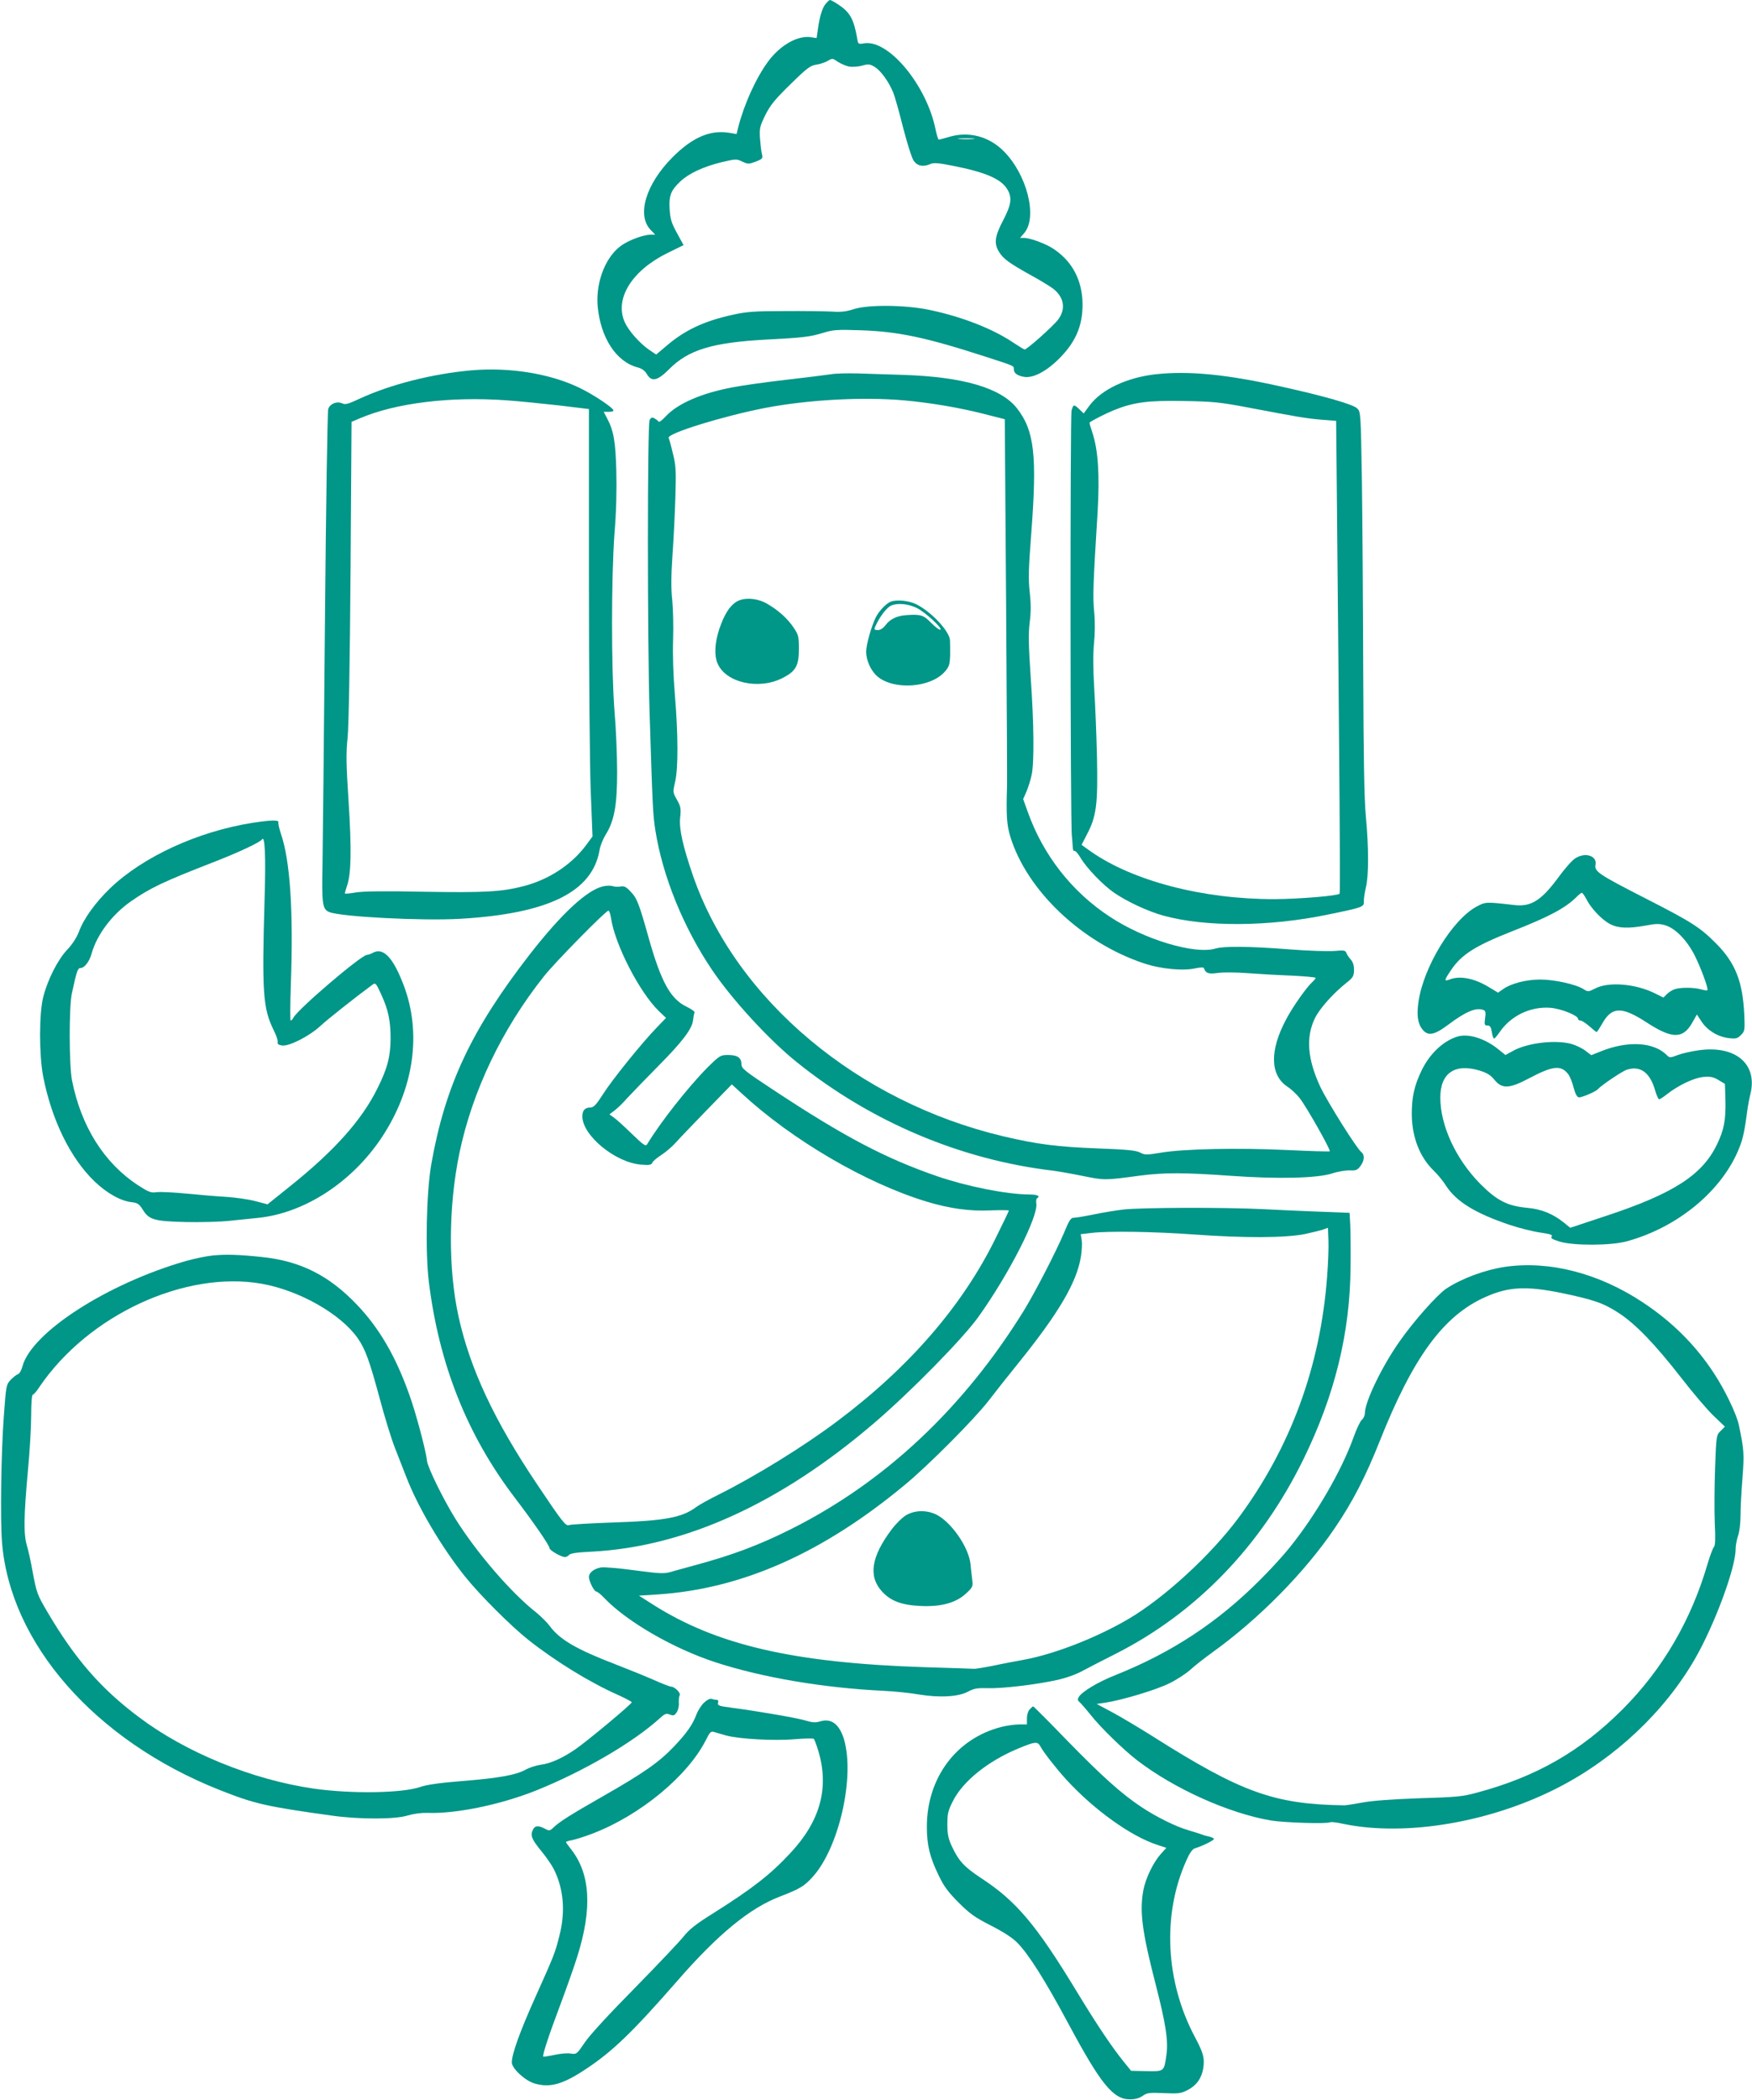
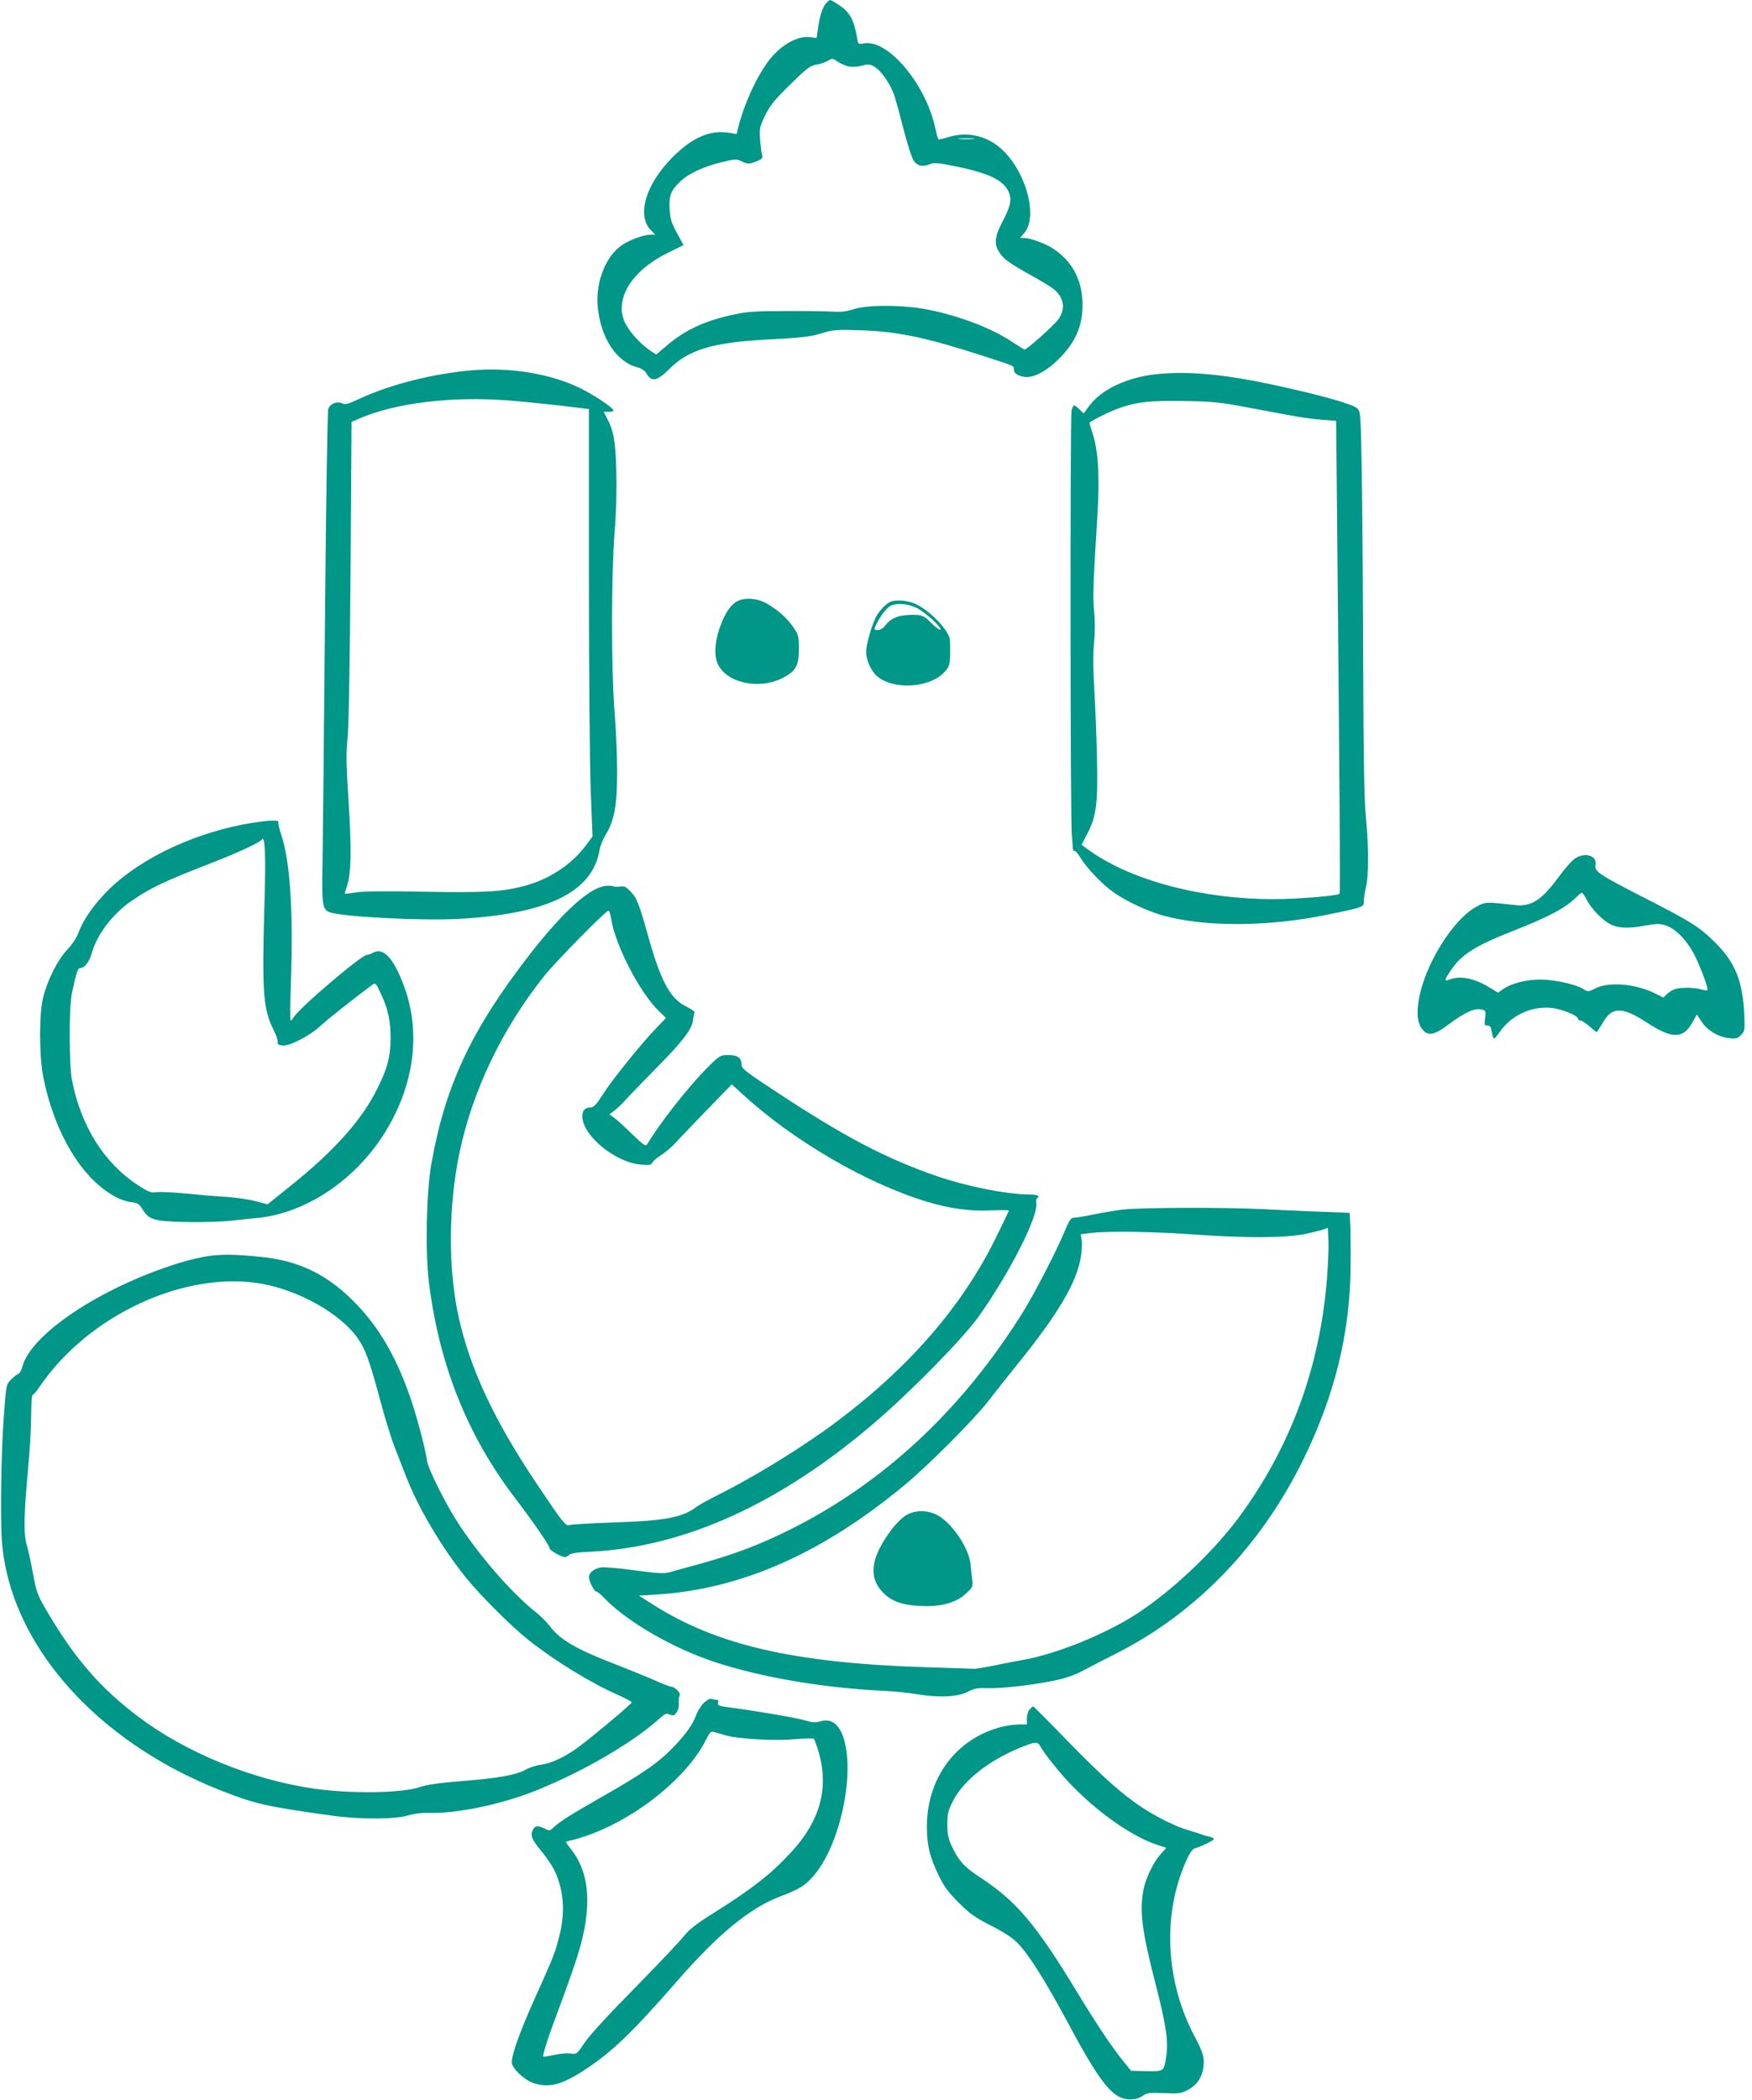
<svg xmlns="http://www.w3.org/2000/svg" version="1.0" width="1068pt" height="1280pt" viewBox="0 0 1068 1280" preserveAspectRatio="xMidYMid meet">
  <g transform="translate(0,1280) scale(0.1,-0.1)" fill="#009688" stroke="none">
    <path d="M5032 12775 c-21 -26 -37 -82 -47 -159 l-7 -48 -34 5 c-80 13 -188 -48 -261 -147 -74 -100 -147 -261 -183 -402 l-10 -41 -47 8 c-116 18 -223 -29 -344 -150 -162 -163 -219 -352 -133 -442 l28 -29 -25 0 c-42 0 -121 -28 -172 -60 -101 -64 -166 -223 -154 -374 17 -193 112 -340 243 -375 27 -7 45 -20 57 -41 29 -49 64 -42 136 30 117 118 263 162 586 180 233 12 273 17 355 42 58 18 83 20 230 15 226 -8 394 -43 761 -162 176 -57 169 -54 169 -75 0 -24 21 -40 63 -47 55 -9 137 34 216 114 106 107 147 214 139 358 -9 134 -71 241 -182 312 -45 29 -138 63 -173 63 l-25 0 26 30 c82 98 16 357 -126 499 -90 90 -212 122 -331 87 -31 -9 -60 -17 -64 -17 -4 0 -13 28 -20 62 -54 269 -286 549 -435 525 -37 -6 -37 -6 -43 31 -20 114 -43 157 -110 202 -25 17 -50 31 -55 31 -5 0 -17 -11 -28 -25z m144 -381 c19 -3 55 -1 79 6 40 11 47 10 79 -9 36 -23 84 -89 111 -155 9 -21 36 -117 60 -213 26 -100 53 -186 65 -203 23 -33 59 -39 103 -19 19 8 49 6 133 -11 200 -39 296 -80 334 -143 31 -51 25 -95 -25 -190 -51 -97 -57 -141 -25 -192 26 -43 63 -69 190 -140 57 -31 119 -69 138 -83 68 -52 81 -123 33 -189 -28 -38 -190 -183 -205 -183 -4 0 -34 19 -68 41 -125 85 -317 160 -516 201 -146 30 -369 32 -457 4 -45 -15 -79 -19 -135 -15 -41 2 -172 4 -290 3 -180 0 -231 -4 -311 -22 -179 -39 -297 -95 -411 -194 l-58 -49 -43 29 c-60 42 -125 116 -149 169 -63 143 44 314 261 421 l98 48 -40 73 c-34 62 -41 85 -45 145 -5 84 7 115 65 170 52 49 140 90 250 117 89 21 93 21 128 4 35 -16 39 -16 82 0 41 16 44 20 38 44 -4 14 -9 57 -12 95 -4 64 -2 74 32 144 31 62 58 95 153 188 101 99 121 114 158 120 23 3 55 14 70 23 28 17 30 16 62 -6 19 -12 49 -25 68 -29z m757 -441 c-24 -2 -62 -2 -85 0 -24 2 -5 4 42 4 47 0 66 -2 43 -4z" />
    <path d="M2875 10543 c-239 -21 -495 -86 -683 -173 -71 -33 -87 -38 -107 -28 -32 14 -72 -2 -84 -34 -5 -13 -14 -592 -20 -1288 -6 -696 -13 -1365 -15 -1487 -5 -243 -1 -275 42 -292 73 -29 565 -54 795 -41 539 31 809 164 852 420 4 24 20 65 36 91 54 86 71 181 71 384 0 99 -7 266 -16 370 -20 257 -20 813 0 1085 11 134 14 266 11 380 -5 181 -16 244 -56 320 l-21 40 30 0 c17 0 30 3 30 8 -1 16 -120 96 -205 137 -180 88 -428 128 -660 108z m215 -183 c74 -5 217 -20 318 -31 l182 -22 0 -1026 c0 -593 5 -1143 11 -1302 l11 -277 -43 -58 c-89 -117 -226 -206 -378 -245 -136 -35 -238 -40 -606 -34 -234 5 -371 3 -414 -4 -36 -6 -66 -9 -68 -7 -2 1 4 22 12 46 26 73 29 220 10 514 -15 228 -16 298 -6 390 7 69 14 464 18 1019 l6 906 47 20 c220 95 556 136 900 111z" />
-     <path d="M5065 10519 c-27 -4 -151 -20 -275 -34 -124 -14 -270 -35 -326 -46 -190 -36 -333 -99 -404 -175 -22 -24 -42 -39 -45 -34 -3 6 -15 14 -25 20 -15 8 -21 6 -30 -10 -14 -25 -14 -1349 0 -1790 18 -571 20 -614 35 -710 44 -280 171 -593 346 -852 123 -182 348 -427 519 -564 451 -362 998 -593 1560 -659 30 -4 111 -18 180 -32 133 -27 134 -27 350 2 147 19 267 19 549 -1 292 -21 529 -15 621 14 36 12 85 20 109 19 36 -2 46 2 63 25 26 33 28 69 7 86 -27 19 -207 306 -250 397 -79 169 -90 304 -33 420 29 59 111 151 193 216 38 30 44 39 45 76 0 29 -6 49 -20 65 -12 13 -24 31 -27 41 -6 15 -15 16 -74 11 -38 -3 -161 1 -275 10 -242 19 -399 20 -448 5 -125 -38 -434 54 -645 194 -232 152 -407 377 -500 639 l-28 78 21 47 c11 27 25 72 31 101 16 77 14 311 -6 595 -13 195 -15 266 -6 334 8 63 8 115 0 185 -9 79 -7 144 9 350 37 483 20 633 -87 770 -98 124 -328 191 -690 203 -90 3 -216 7 -279 9 -63 2 -137 0 -165 -5z m445 -159 c164 -15 335 -44 485 -82 l130 -33 8 -1100 c4 -605 7 -1113 6 -1130 -6 -185 -2 -243 20 -315 101 -328 435 -645 813 -771 103 -35 243 -48 318 -30 25 5 46 6 48 2 12 -33 28 -39 85 -31 32 5 113 4 180 -1 67 -5 188 -12 270 -15 81 -4 147 -10 147 -14 0 -4 -9 -15 -21 -26 -35 -32 -116 -146 -158 -225 -102 -190 -100 -341 7 -412 22 -14 55 -45 74 -69 39 -48 192 -318 184 -325 -2 -2 -120 1 -262 8 -301 14 -628 7 -766 -16 -90 -15 -99 -15 -129 1 -27 13 -78 18 -264 25 -237 9 -363 25 -567 73 -889 210 -1630 831 -1893 1587 -62 180 -86 286 -79 355 6 55 4 68 -19 109 -26 46 -26 47 -12 108 20 83 19 292 -1 532 -10 119 -14 244 -11 335 3 80 0 189 -5 242 -8 71 -7 146 1 270 7 95 15 256 18 358 5 162 3 195 -15 265 -10 44 -22 87 -26 96 -12 27 332 133 589 183 263 50 593 68 845 46z" />
    <path d="M4487 9131 c-41 -26 -73 -79 -102 -164 -28 -84 -32 -161 -11 -210 49 -117 248 -163 393 -91 84 42 103 76 103 179 0 75 -3 86 -31 128 -36 55 -94 108 -164 148 -61 35 -143 40 -188 10z" />
    <path d="M5430 9133 c-26 -9 -71 -56 -90 -93 -28 -56 -60 -168 -60 -214 1 -53 29 -115 69 -149 101 -85 325 -69 411 30 26 30 30 42 32 101 0 37 0 78 -1 91 -5 56 -113 171 -203 217 -45 23 -119 31 -158 17z m156 -37 c51 -24 164 -128 146 -134 -6 -2 -31 17 -56 42 -47 48 -63 53 -151 47 -57 -4 -99 -24 -126 -60 -14 -19 -32 -31 -46 -31 -27 0 -28 2 -7 43 26 51 64 98 88 107 39 16 100 10 152 -14z" />
    <path d="M7045 10519 c-176 -20 -329 -92 -403 -190 l-36 -49 -26 25 c-33 32 -37 32 -48 -7 -9 -32 -8 -2527 2 -2593 2 -16 4 -45 5 -63 0 -18 5 -31 10 -28 5 3 21 -14 36 -39 37 -64 139 -170 208 -217 79 -54 204 -112 297 -138 256 -71 645 -69 1005 6 214 44 220 46 219 80 -1 16 5 54 12 84 18 70 18 244 0 435 -10 109 -14 351 -16 890 -1 407 -5 928 -8 1157 -7 410 -7 418 -29 439 -23 24 -200 75 -463 133 -330 74 -562 97 -765 75z m565 -203 c305 -58 351 -66 446 -74 l89 -7 2 -200 c19 -2008 24 -2677 19 -2682 -13 -13 -244 -32 -396 -33 -436 -1 -862 110 -1120 290 l-57 41 32 62 c59 111 68 185 62 471 -3 138 -11 330 -17 426 -7 116 -7 207 -1 270 6 59 7 131 1 190 -9 93 -7 161 21 612 13 222 3 377 -32 481 -11 33 -19 60 -17 62 18 14 105 58 148 75 121 49 210 60 425 56 179 -3 220 -7 395 -40z" />
    <path d="M1539 7785 c-331 -52 -667 -206 -868 -399 -89 -86 -161 -185 -190 -265 -15 -38 -40 -76 -71 -109 -56 -58 -119 -181 -146 -287 -26 -98 -26 -353 -1 -485 52 -266 166 -499 314 -641 74 -71 159 -119 226 -126 36 -4 45 -11 67 -45 38 -62 69 -71 259 -76 90 -2 214 1 275 8 61 6 136 14 166 17 284 28 574 216 756 489 198 298 247 639 133 934 -63 164 -122 226 -184 194 -15 -8 -32 -14 -39 -14 -35 -2 -418 -328 -447 -382 -5 -10 -13 -18 -17 -18 -4 0 -3 100 1 222 16 445 -4 753 -61 918 -10 30 -17 61 -15 68 6 15 -43 15 -158 -3z m74 -460 c-17 -579 -10 -671 56 -805 15 -30 26 -62 24 -71 -3 -12 5 -18 27 -21 43 -6 168 58 234 120 41 38 211 173 317 251 18 13 22 8 53 -60 43 -93 57 -162 57 -269 -1 -110 -19 -182 -81 -305 -94 -190 -258 -375 -527 -591 l-142 -114 -73 19 c-40 11 -118 22 -173 26 -55 3 -165 12 -245 20 -80 8 -163 12 -185 9 -35 -5 -48 0 -115 43 -206 136 -345 357 -401 638 -18 91 -19 446 -1 530 29 135 36 155 52 155 25 0 55 39 69 90 32 113 122 233 234 313 118 83 201 123 505 241 157 61 289 123 299 140 18 28 24 -102 16 -359z" />
    <path d="M9603 7569 c-18 -11 -62 -60 -97 -108 -109 -149 -171 -189 -275 -177 -173 20 -176 20 -231 -10 -147 -80 -322 -366 -353 -579 -12 -81 -5 -133 24 -169 33 -42 72 -35 155 27 109 82 172 109 218 91 12 -5 14 -16 9 -50 -5 -39 -4 -44 14 -44 16 0 22 -9 27 -40 3 -22 10 -40 14 -40 4 1 19 18 34 40 69 100 187 156 307 148 66 -5 171 -47 171 -68 0 -6 7 -10 15 -10 8 0 32 -16 54 -35 21 -19 41 -35 44 -35 3 0 18 24 35 53 58 103 119 104 272 4 154 -100 220 -100 277 2 l27 48 29 -44 c36 -54 99 -92 165 -100 44 -5 53 -3 75 19 23 23 24 29 20 124 -10 203 -54 315 -173 435 -97 97 -146 129 -432 275 -282 144 -310 163 -302 203 11 55 -62 79 -123 40z m68 -250 c28 -56 95 -126 144 -151 49 -26 112 -28 217 -9 63 12 84 12 118 2 62 -18 131 -89 178 -179 39 -76 88 -209 80 -217 -2 -3 -20 0 -39 5 -43 13 -130 13 -163 0 -14 -5 -34 -18 -46 -30 l-20 -20 -48 24 c-118 60 -282 74 -365 33 -45 -23 -46 -23 -75 -5 -46 29 -177 58 -263 58 -85 0 -179 -24 -227 -59 l-30 -21 -58 35 c-88 53 -175 70 -238 45 -34 -13 -33 -5 9 57 64 96 149 149 375 238 224 88 323 141 390 208 14 14 28 25 32 26 4 1 17 -17 29 -40z" />
    <path d="M3677 7398 c-97 -21 -253 -165 -447 -414 -357 -460 -516 -799 -601 -1280 -30 -173 -37 -530 -15 -715 62 -504 233 -935 524 -1317 118 -155 212 -292 212 -308 0 -13 72 -54 94 -54 7 0 19 6 25 13 7 10 50 16 138 20 570 30 1150 294 1723 785 222 190 541 515 635 647 186 260 367 615 352 692 -2 13 0 26 4 29 23 14 3 24 -48 24 -138 1 -375 48 -560 111 -318 110 -567 241 -1000 527 -170 112 -193 130 -193 154 0 41 -24 58 -81 58 -47 0 -51 -2 -127 -77 -116 -117 -288 -335 -367 -467 -9 -15 -22 -5 -96 66 -47 46 -96 90 -110 99 l-24 17 30 23 c17 12 53 47 80 78 28 30 111 116 185 191 151 152 210 230 215 284 2 19 6 40 9 45 3 5 -19 21 -50 36 -97 47 -154 151 -229 416 -60 214 -72 245 -112 286 -26 28 -38 34 -60 30 -15 -3 -36 -2 -47 2 -12 4 -38 4 -59 -1z m48 -195 c24 -160 172 -448 289 -563 l46 -44 -54 -56 c-89 -91 -274 -320 -329 -407 -43 -67 -57 -82 -78 -83 -33 0 -49 -17 -49 -54 0 -116 200 -281 357 -294 51 -4 64 -2 69 11 3 9 28 30 54 47 27 17 68 52 91 78 23 26 110 116 191 200 l149 153 59 -54 c307 -284 757 -548 1130 -661 140 -42 261 -59 388 -53 61 2 112 2 112 -1 0 -3 -36 -78 -80 -167 -203 -414 -528 -789 -969 -1119 -201 -151 -497 -334 -724 -447 -56 -28 -116 -61 -133 -74 -85 -64 -191 -84 -503 -94 -141 -5 -263 -12 -273 -16 -19 -8 -44 24 -195 250 -261 389 -406 700 -477 1017 -65 293 -63 673 4 998 79 380 260 758 516 1080 67 85 377 400 393 400 5 0 12 -21 16 -47z" />
-     <path d="M8880 6481 c-85 -28 -165 -104 -214 -205 -45 -93 -60 -163 -60 -266 1 -140 48 -262 134 -345 23 -22 57 -63 75 -92 63 -97 179 -168 387 -238 59 -20 144 -41 187 -47 62 -9 78 -15 70 -24 -8 -10 3 -17 48 -31 84 -26 311 -25 408 1 314 85 587 312 689 574 22 55 32 105 50 242 3 19 10 58 17 85 43 181 -92 295 -315 264 -44 -6 -102 -19 -128 -29 -48 -18 -50 -18 -68 0 -79 79 -236 88 -397 24 l-63 -25 -34 26 c-19 15 -56 33 -82 41 -96 29 -272 9 -361 -41 l-46 -25 -41 33 c-84 69 -188 101 -256 78z m682 -231 c9 -14 24 -50 31 -80 9 -35 20 -56 31 -58 15 -3 104 35 116 49 18 22 148 110 176 119 81 27 141 -15 172 -121 9 -32 21 -59 26 -59 4 0 25 13 45 29 69 55 167 102 223 107 43 4 61 1 93 -18 l40 -24 3 -98 c3 -120 -8 -182 -52 -272 -89 -185 -265 -299 -677 -435 l-217 -72 -38 31 c-70 56 -139 83 -227 91 -118 11 -182 44 -283 145 -149 151 -244 355 -244 527 0 149 89 210 240 164 45 -14 66 -27 90 -56 45 -56 90 -55 207 7 151 80 200 85 245 24z" />
    <path d="M6846 5428 c-43 -5 -124 -18 -180 -30 -55 -11 -110 -20 -122 -20 -16 0 -28 -18 -58 -92 -48 -114 -177 -364 -246 -476 -369 -595 -848 -1044 -1419 -1330 -194 -97 -356 -158 -586 -220 -60 -17 -129 -35 -152 -42 -36 -10 -70 -8 -212 11 -94 13 -187 21 -207 18 -42 -7 -74 -32 -74 -58 0 -26 32 -89 45 -89 6 0 29 -18 50 -41 139 -144 418 -305 673 -389 287 -94 659 -157 1027 -175 66 -3 162 -13 214 -22 127 -21 243 -15 302 17 36 19 57 23 119 21 90 -3 298 22 424 50 54 12 117 34 156 56 36 19 126 66 200 103 492 249 886 657 1145 1185 192 392 285 771 288 1175 1 102 0 217 -2 256 l-4 72 -176 7 c-97 3 -259 11 -361 16 -227 11 -737 10 -844 -3z m1244 -408 c-41 -549 -223 -1043 -541 -1472 -169 -227 -450 -485 -668 -614 -193 -114 -452 -215 -636 -249 -49 -9 -135 -25 -190 -37 -55 -11 -107 -19 -115 -19 -8 1 -145 5 -305 10 -799 26 -1269 135 -1660 385 l-80 51 110 7 c514 33 1006 250 1508 666 144 118 431 407 515 517 42 55 122 156 178 225 247 306 358 494 383 651 6 35 8 80 5 100 l-6 37 68 8 c102 12 380 8 624 -10 303 -22 560 -21 675 3 50 11 101 23 115 29 l25 9 3 -76 c2 -42 -2 -141 -8 -221z" />
    <path d="M5523 3565 c-23 -14 -63 -53 -88 -87 -124 -165 -143 -285 -59 -377 52 -58 120 -84 236 -89 127 -6 218 20 279 78 40 38 41 41 35 87 -3 26 -8 67 -10 91 -11 103 -118 257 -210 302 -60 28 -130 26 -183 -5z" />
    <path d="M1295 5148 c-38 -4 -110 -19 -160 -33 -479 -137 -942 -435 -998 -642 -6 -24 -18 -45 -27 -48 -9 -3 -29 -18 -44 -34 -28 -29 -29 -33 -43 -228 -16 -218 -22 -617 -11 -759 47 -618 566 -1211 1323 -1512 217 -86 280 -101 690 -158 165 -23 385 -23 460 1 37 11 83 17 120 16 173 -7 453 51 672 140 285 116 580 288 742 434 34 31 42 34 65 25 22 -8 28 -6 41 14 9 13 15 39 13 58 -1 18 1 39 5 45 9 14 -30 53 -51 53 -8 0 -55 18 -106 41 -50 22 -156 65 -236 96 -237 91 -339 151 -399 233 -16 22 -53 58 -82 82 -153 120 -365 366 -494 573 -73 118 -167 309 -172 351 -6 61 -69 297 -108 404 -83 234 -184 407 -320 549 -171 179 -346 266 -580 290 -143 15 -220 17 -300 9z m300 -172 c231 -41 484 -185 587 -334 45 -65 71 -137 132 -363 30 -113 72 -250 94 -305 21 -54 52 -133 68 -174 71 -185 217 -432 360 -610 89 -111 277 -299 384 -384 164 -130 375 -260 547 -336 46 -21 84 -41 84 -45 1 -10 -274 -239 -343 -286 -80 -55 -154 -88 -214 -95 -27 -4 -67 -17 -89 -29 -58 -33 -163 -52 -388 -70 -136 -11 -215 -22 -255 -36 -109 -38 -420 -43 -650 -10 -374 54 -780 220 -1066 436 -232 174 -388 354 -555 637 -65 110 -68 120 -92 248 -10 58 -26 130 -35 160 -21 70 -19 180 6 455 11 116 20 267 20 338 0 73 4 127 10 127 5 0 24 21 41 48 298 438 886 710 1354 628z" />
-     <path d="M9175 5079 c-122 -18 -263 -70 -359 -133 -56 -38 -198 -198 -284 -321 -108 -153 -212 -369 -212 -439 0 -13 -8 -31 -19 -40 -10 -9 -33 -58 -51 -109 -72 -200 -227 -468 -387 -667 -37 -47 -119 -137 -183 -200 -256 -257 -537 -442 -880 -579 -106 -42 -205 -101 -224 -134 -8 -14 -7 -21 4 -30 8 -7 38 -41 67 -77 60 -77 204 -217 288 -281 225 -172 555 -320 810 -364 84 -14 345 -22 364 -11 4 3 41 -1 80 -10 380 -79 898 9 1311 222 346 178 648 463 833 785 119 207 247 553 247 666 0 22 7 60 15 83 9 25 15 77 15 124 0 44 5 147 12 228 11 147 10 169 -22 322 -13 65 -86 217 -153 318 -112 171 -255 313 -432 430 -268 178 -570 256 -840 217z m342 -159 c197 -41 258 -62 350 -122 104 -68 221 -189 382 -396 73 -94 163 -200 200 -234 l66 -63 -26 -26 c-26 -25 -27 -27 -34 -225 -4 -109 -5 -260 -2 -335 5 -96 3 -139 -5 -147 -6 -6 -24 -53 -39 -104 -100 -343 -274 -641 -517 -885 -257 -257 -527 -412 -890 -509 -87 -24 -124 -27 -352 -34 -168 -6 -286 -15 -345 -26 -49 -9 -99 -17 -110 -17 -428 6 -627 78 -1166 419 -81 51 -191 117 -245 146 l-99 53 55 8 c98 15 303 76 385 116 44 21 103 59 132 85 28 26 88 72 132 104 284 204 566 489 750 762 106 156 186 311 271 525 204 514 390 768 647 881 139 62 247 67 460 24z" />
    <path d="M4292 2423 c-16 -15 -37 -47 -46 -71 -24 -64 -60 -115 -136 -195 -91 -96 -183 -161 -430 -302 -210 -120 -268 -157 -307 -194 -21 -20 -25 -21 -52 -6 -40 20 -58 19 -71 -4 -19 -36 -10 -59 46 -128 31 -37 66 -88 79 -113 61 -120 73 -261 35 -408 -26 -105 -33 -121 -146 -373 -95 -211 -144 -348 -144 -399 0 -36 80 -111 138 -128 94 -28 172 -7 317 90 160 106 283 225 552 533 248 285 442 445 627 516 122 47 149 63 201 121 160 178 257 608 190 837 -28 92 -77 130 -144 110 -30 -9 -48 -8 -91 5 -54 16 -279 55 -451 78 -76 10 -86 13 -82 29 4 13 0 19 -10 19 -8 0 -22 3 -30 6 -9 3 -28 -7 -45 -23z m133 -200 c81 -22 297 -34 420 -23 60 5 112 6 116 2 4 -4 16 -36 27 -72 68 -225 13 -429 -171 -625 -121 -130 -230 -215 -468 -365 -106 -66 -146 -98 -180 -140 -23 -30 -158 -172 -298 -315 -157 -159 -276 -288 -306 -333 -48 -71 -50 -73 -85 -68 -19 4 -64 0 -100 -8 -36 -8 -67 -12 -68 -11 -7 7 31 124 103 315 40 107 87 240 104 295 93 295 80 507 -40 657 -16 20 -29 39 -29 41 0 3 17 8 38 12 20 4 78 22 127 41 288 111 576 349 687 567 25 51 32 57 51 51 12 -4 45 -13 72 -21z" />
    <path d="M6277 2382 c-10 -10 -17 -35 -17 -55 l0 -37 -48 0 c-26 0 -75 -7 -107 -15 -276 -70 -455 -311 -455 -609 0 -112 18 -185 72 -296 32 -67 58 -102 122 -166 68 -68 99 -90 195 -139 75 -38 131 -74 161 -104 69 -69 171 -230 315 -499 196 -365 271 -457 373 -457 32 0 57 7 77 21 27 19 40 21 130 17 90 -4 104 -2 145 19 54 28 85 72 95 133 9 62 1 92 -51 190 -180 338 -200 746 -53 1074 21 48 38 72 53 76 39 11 116 48 116 57 0 4 -12 10 -27 14 -16 3 -37 9 -48 14 -11 4 -47 15 -80 25 -77 22 -198 82 -289 143 -119 79 -235 183 -449 402 -112 116 -206 210 -209 210 -3 0 -12 -8 -21 -18z m64 -224 c18 -35 97 -136 158 -203 169 -185 396 -348 559 -400 l52 -17 -36 -40 c-44 -50 -90 -145 -104 -217 -24 -130 -9 -251 75 -576 62 -241 78 -345 65 -432 -14 -99 -13 -98 -122 -96 l-93 2 -43 53 c-73 90 -163 224 -287 428 -248 409 -369 553 -585 694 -103 68 -136 104 -178 194 -21 46 -27 72 -27 132 0 65 4 84 33 141 60 122 214 246 403 324 99 41 114 42 130 13z" />
  </g>
</svg>